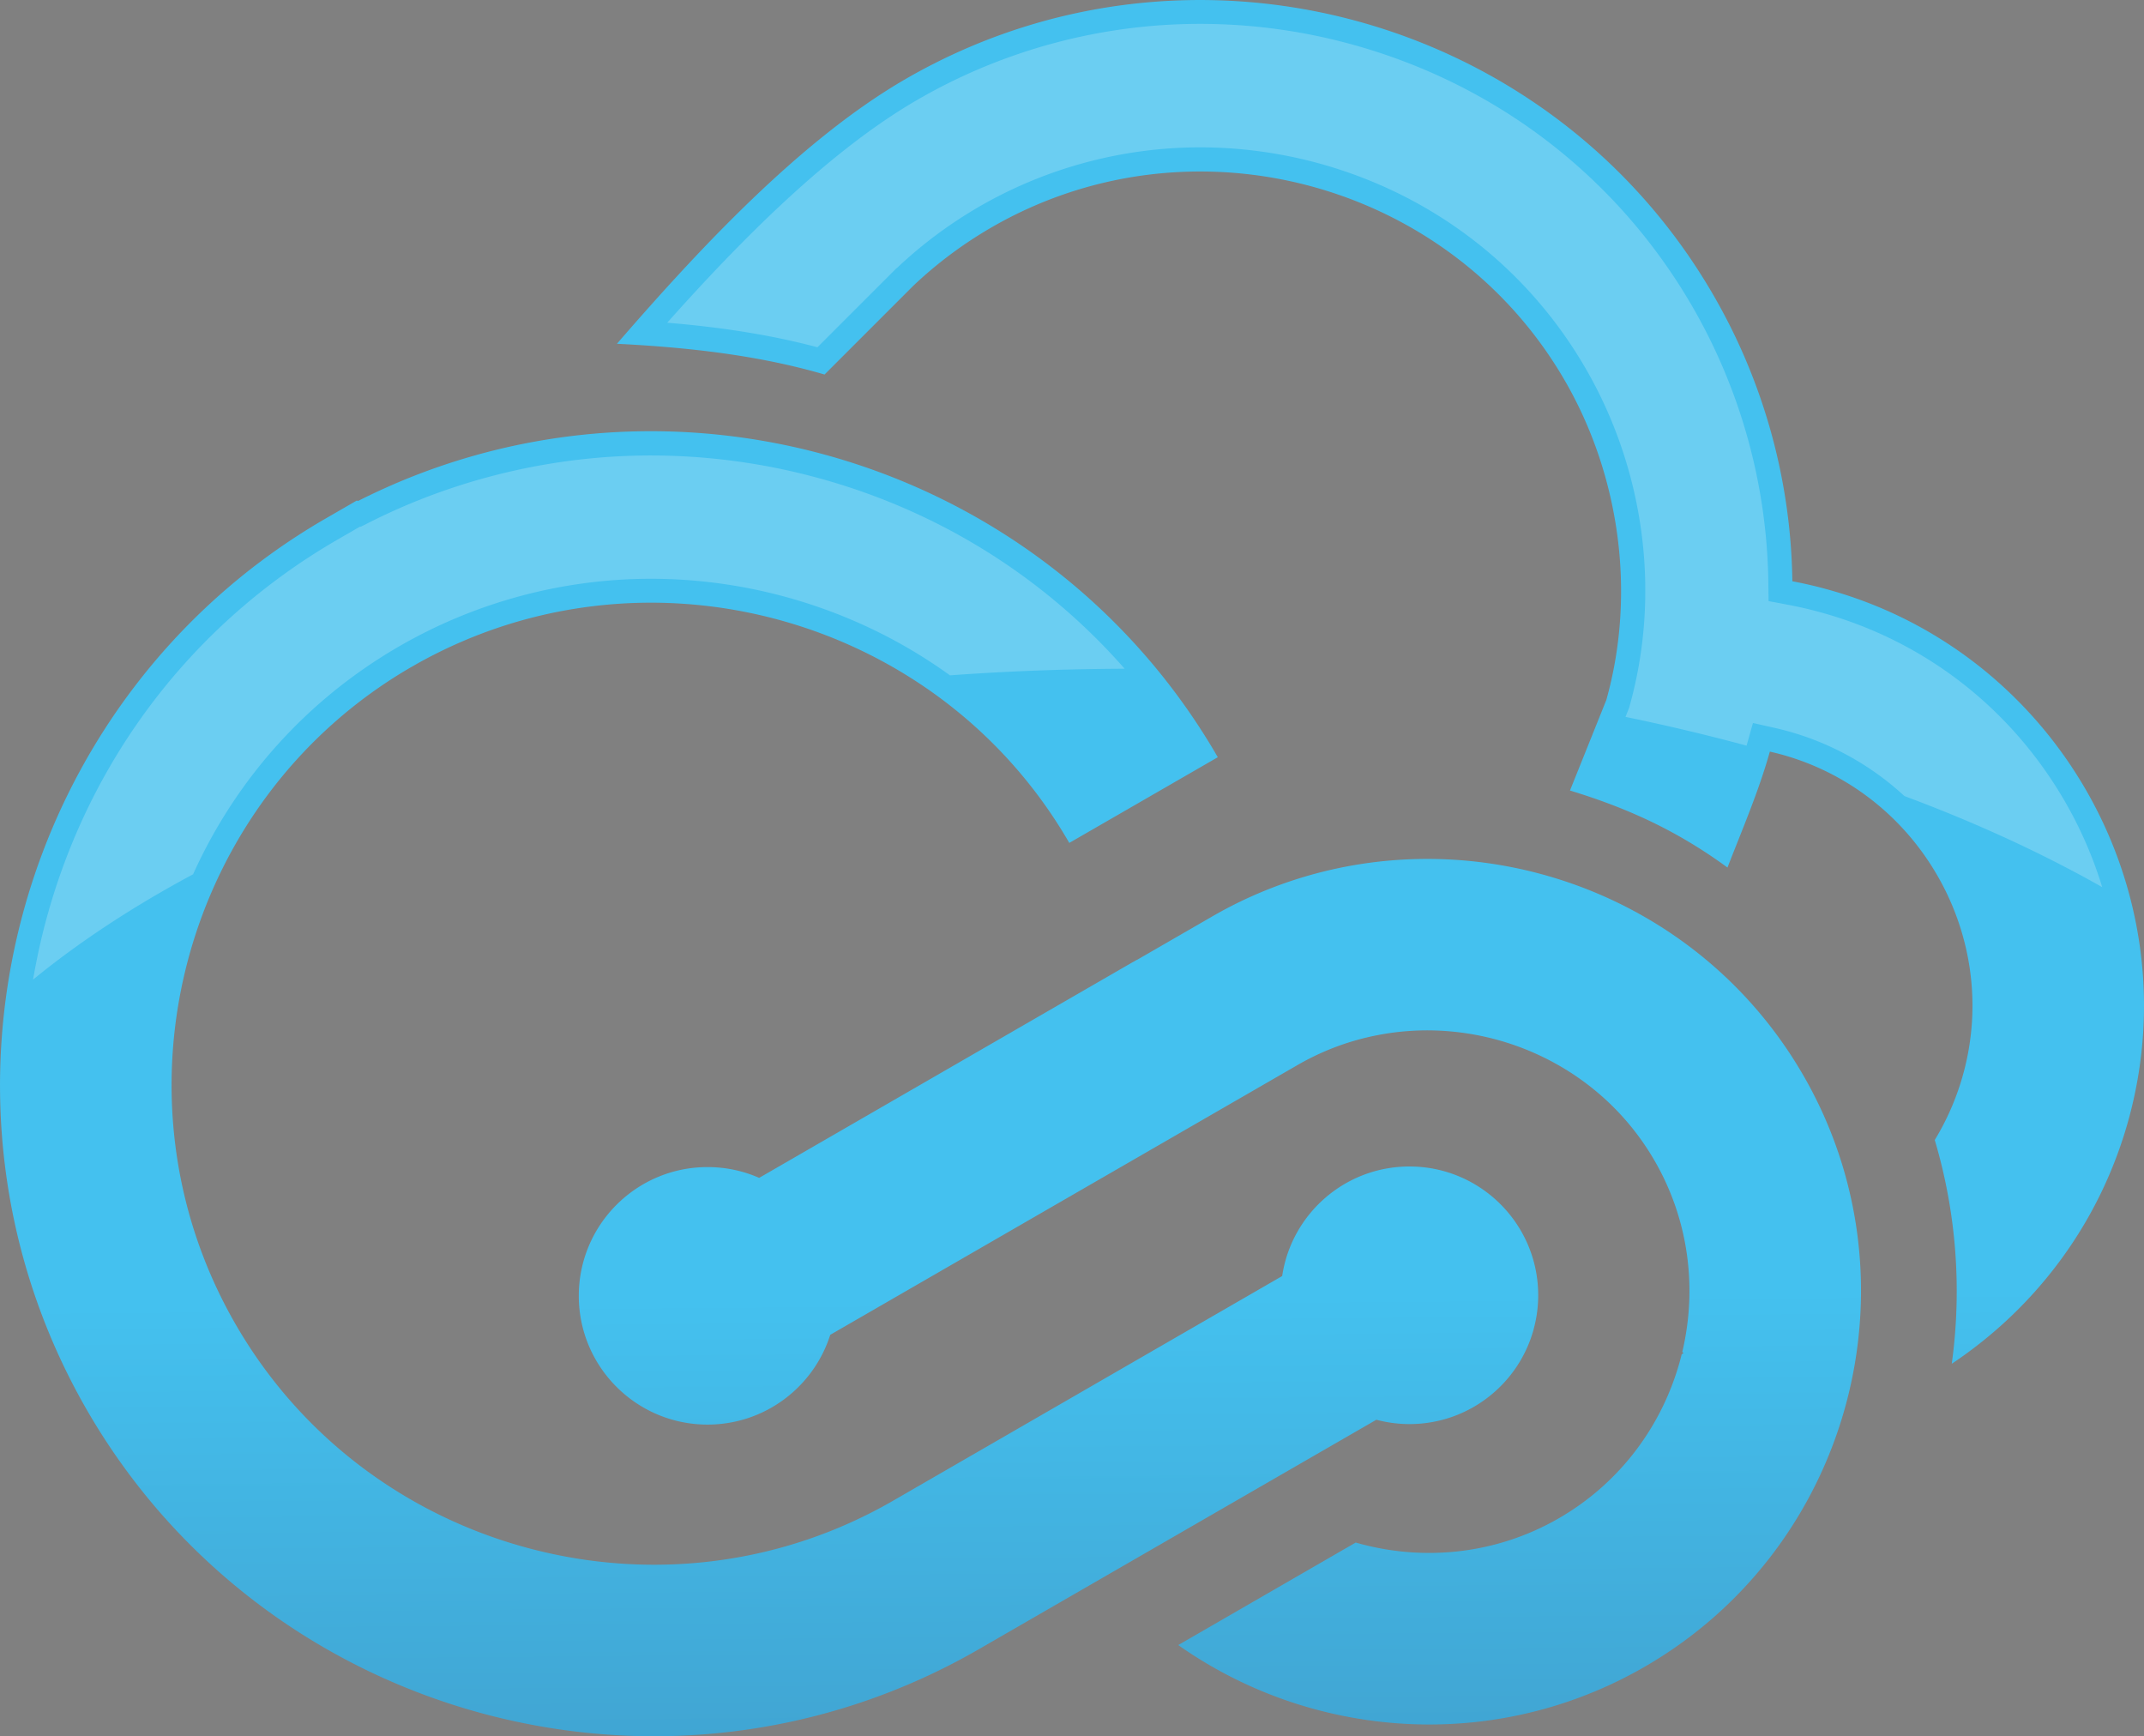
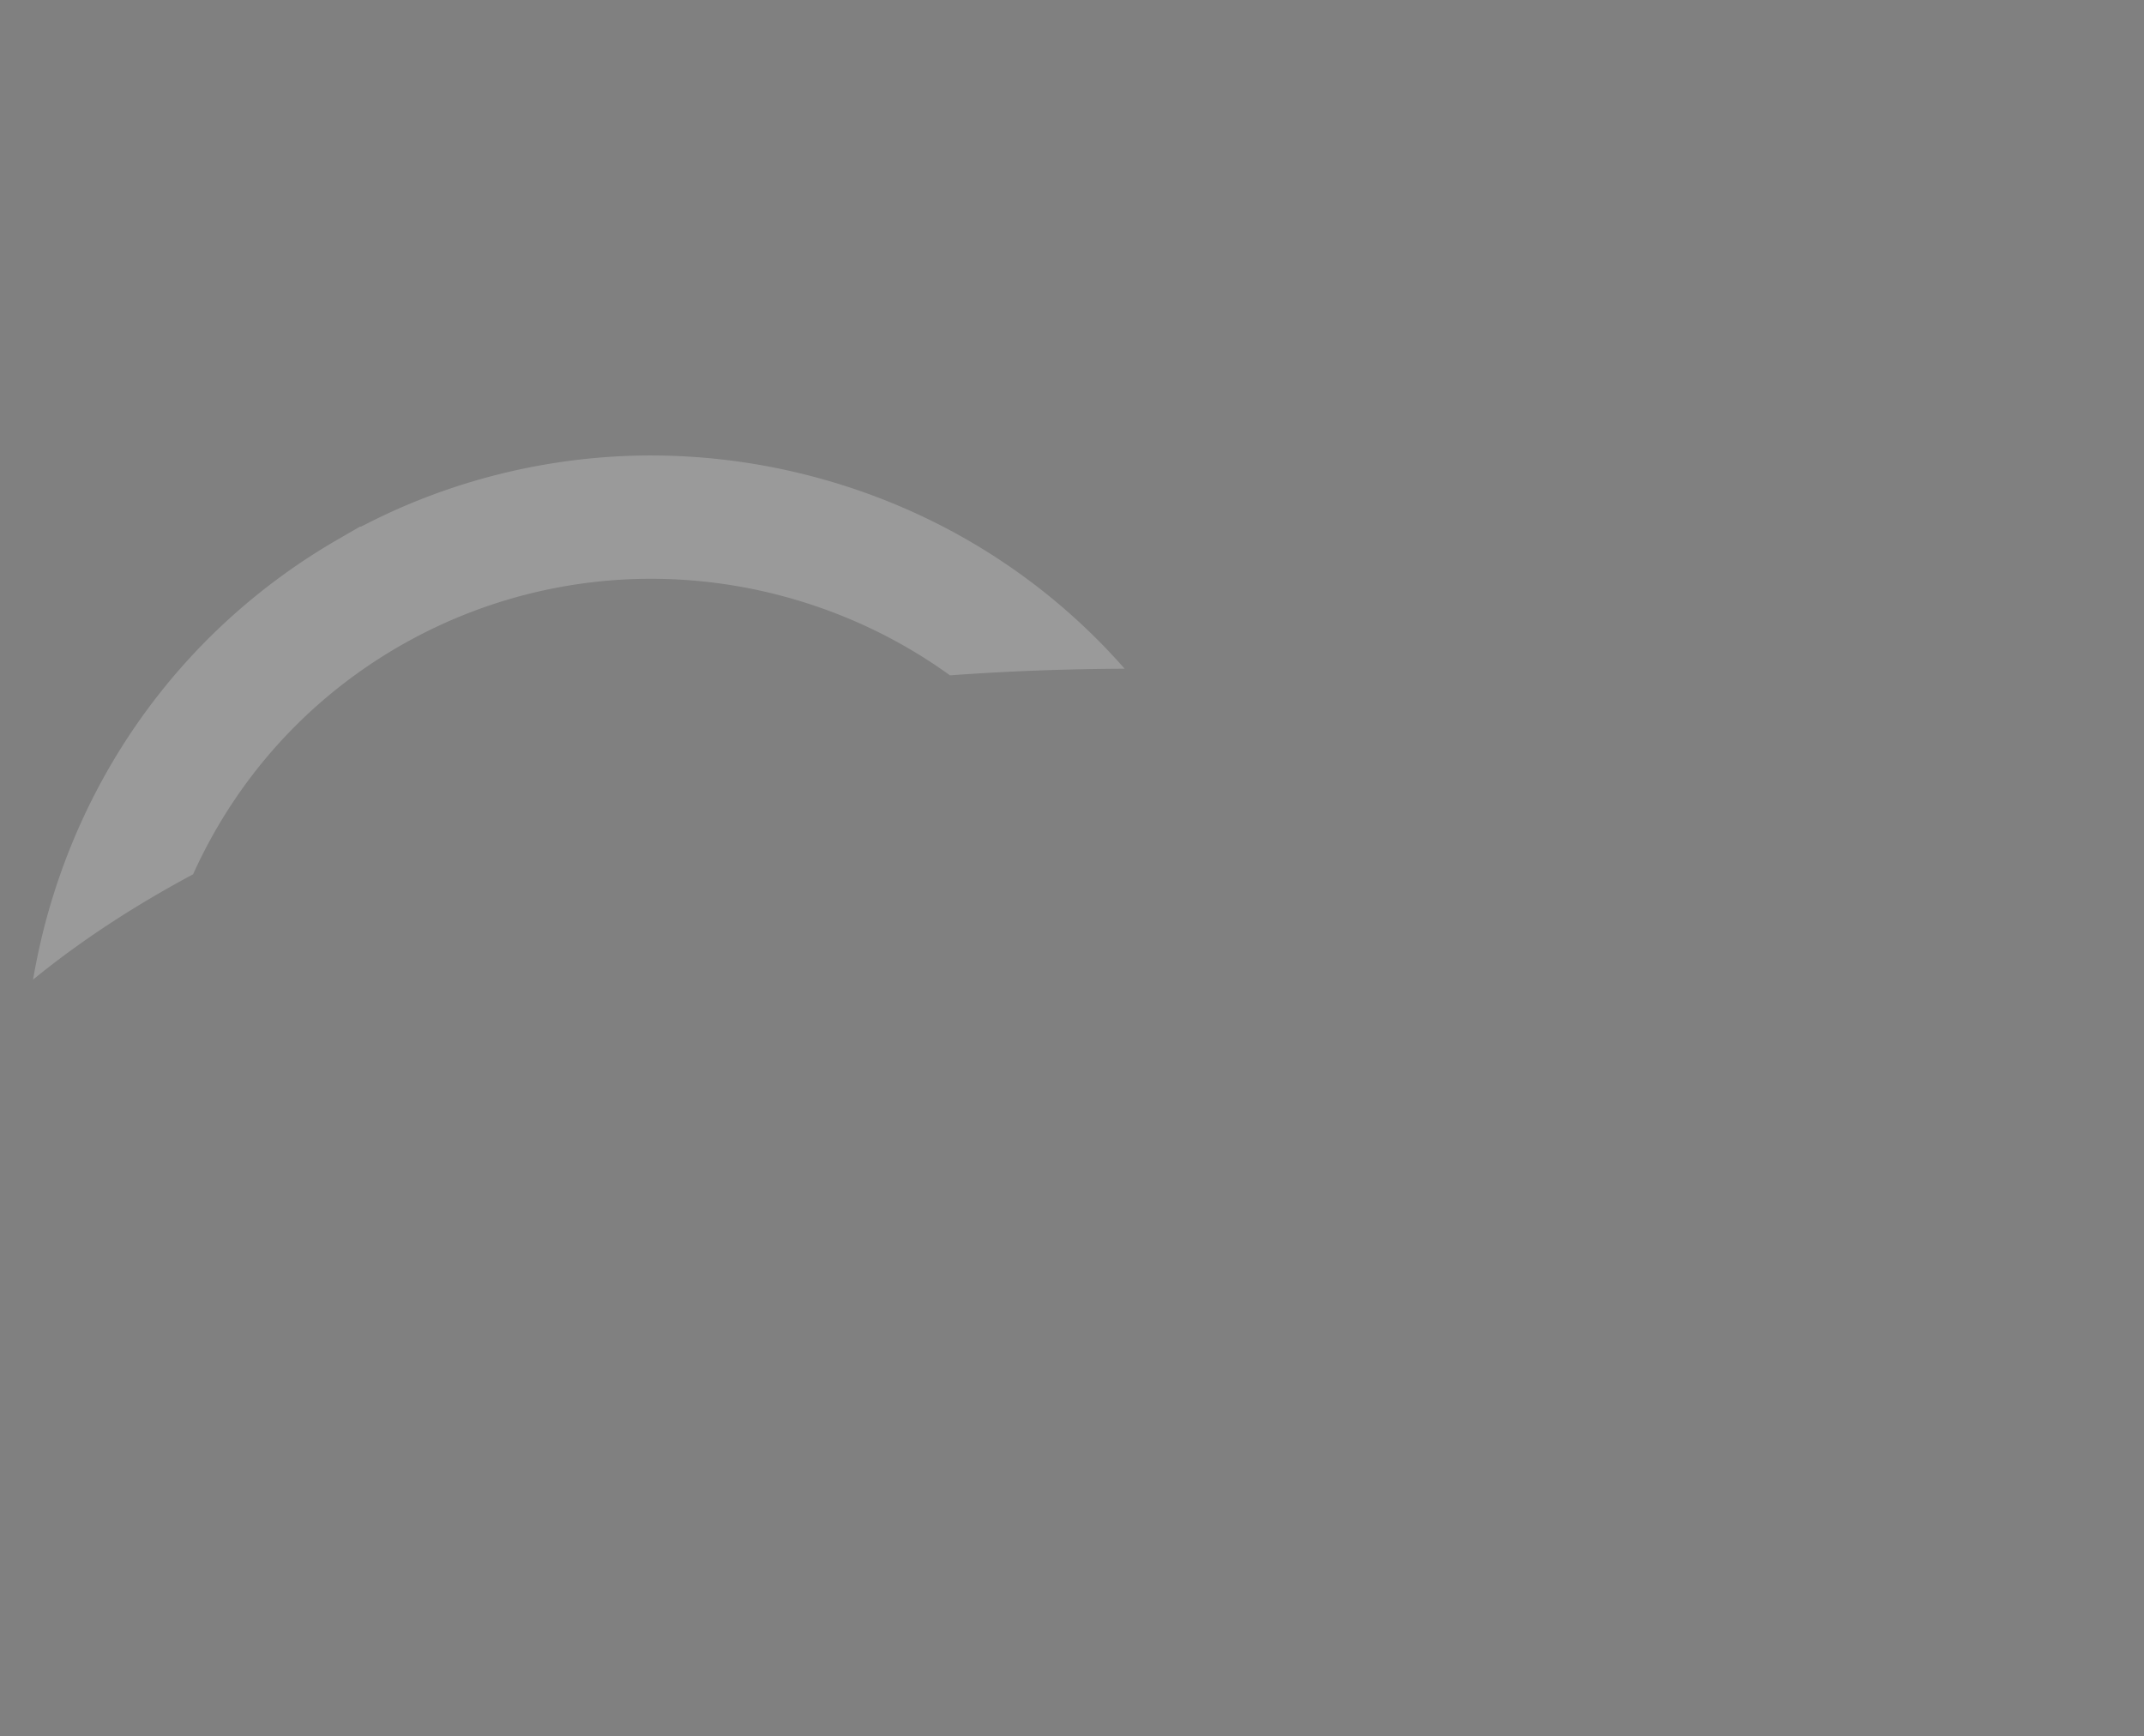
<svg xmlns="http://www.w3.org/2000/svg" data-bbox="0.003 0.002 252.477 204.435" viewBox="0 0 252.48 204.44" data-type="ugc">
  <rect x="0" y="0" width="252.48" height="204.44" fill="#808080" stroke="none" />
  <g>
    <defs>
      <linearGradient gradientUnits="userSpaceOnUse" y2="384.66" x2="128.52" y1="-8.48" x1="125.09" id="01943798-23fa-4c64-b7f6-f8746d6e930b">
        <stop stop-color="#44c1ef" offset=".41" />
        <stop stop-color="#386693" offset=".84" />
        <stop stop-color="#313b6f" offset="1" />
      </linearGradient>
    </defs>
-     <path d="m133.87 113.02-.33.19-.11.06-.16.09-43.87 25.33c-1.86-.82-3.92-1.27-6.08-1.27-8.37 0-15.16 6.79-15.16 15.16s6.79 15.16 15.16 15.16c6.77 0 12.51-4.44 14.45-10.57l46.2-26.67 8.82-5.09c3.03-1.75 6.24-2.92 9.51-3.54 4.63-.89 9.37-.68 13.85.52 7.63 2.05 14.49 6.98 18.71 14.3 4.07 7.05 5 15.1 3.25 22.49l.14.16-.21.12c-.05.2-.1.39-.15.58-2.04 7.63-6.98 14.49-14.3 18.72-7.32 4.23-15.73 5.07-23.36 3.03l-.58-.16-20.9 12.07a51.211 51.211 0 0 0 16.26 7.6c12.62 3.38 26.53 1.97 38.68-5.05 12.15-7.02 20.33-18.36 23.71-30.97 3.38-12.62 1.97-26.53-5.05-38.68-7.02-12.15-18.36-20.33-30.97-23.71-9.54-2.56-19.82-2.37-29.52.9-3.13 1.06-6.2 2.43-9.16 4.15l-8.82 5.09Zm32.11 24.33c-7.61 0-13.9 5.6-14.99 12.9l-45.81 26.45c-13.49 7.79-28.95 9.35-42.99 5.58-14.04-3.76-26.65-12.84-34.44-26.34-7.79-13.49-9.35-28.95-5.59-42.99 3.76-14.01 12.81-26.6 26.24-34.39l.09-.05c13.49-7.79 28.95-9.35 42.99-5.59 14.04 3.76 26.65 12.84 34.44 26.33l17.49-10.09c-10.58-18.32-27.68-30.65-46.7-35.74-17.73-4.75-37.14-3.23-54.53 5.56l-.17-.04-3.62 2.09C20.07 71.61 7.75 88.71 2.65 107.73c-5.1 19.03-2.97 40 7.6 58.32 10.58 18.32 27.68 30.64 46.7 35.74 19.03 5.1 40 2.97 58.32-7.6l46.81-27.02c1.25.33 2.55.51 3.9.51 7.01 0 12.91-4.76 14.64-11.22v-.02c.34-1.25.52-2.57.52-3.93 0-8.37-6.79-15.16-15.16-15.16Zm18.9-44.27c6.76 2.06 12.61 4.72 18.55 9.07 1.75-4.52 3.68-8.98 4.99-13.65 8.35 1.88 15.45 7.18 19.72 14.58 3.93 6.8 5.28 15.08 3.1 23.2a30.52 30.52 0 0 1-3.4 7.95 62.544 62.544 0 0 1 2 26.35c9.92-6.61 17.59-16.7 20.91-29.07 3.62-13.51 1.39-27.25-5.12-38.52-6.51-11.27-17.3-20.08-30.8-23.69-1.25-.34-2.51-.62-3.76-.86a69.065 69.065 0 0 0-9.28-33.66c-9.58-16.59-25.07-27.76-42.3-32.38-17.23-4.62-36.23-2.69-52.82 6.89-12.42 7.17-24.5 20.2-34.02 31.19 8.22.41 16.6 1.32 24.45 3.62l10.44-10.44c2.74-2.6 5.83-4.92 9.23-6.89 11.76-6.79 25.25-8.15 37.5-4.87 12.25 3.28 23.25 11.2 30.04 22.97 6.47 11.22 8.36 25.05 4.85 37.56l-4.28 10.66Z" fill="url(#01943798-23fa-4c64-b7f6-f8746d6e930b)" />
-     <path d="M105.58 31.6c2.94-2.79 6.23-5.24 9.77-7.29a52.044 52.044 0 0 1 25.98-6.96c4.61 0 9.21.61 13.67 1.8 13.53 3.63 24.81 12.25 31.76 24.29 6.96 12.06 8.83 26.55 5.13 39.74l-.04.15-.43 1.08c4.89 1.01 9.65 2.14 14.26 3.39 0-.03.02-.05.02-.08l.73-2.59 2.62.59a33.273 33.273 0 0 1 15.21 8.01c8.48 3.16 16.29 6.76 23.3 10.73a48.39 48.39 0 0 0-4.38-10.07c-6.42-11.12-16.75-19.07-29.08-22.37-1.18-.32-2.37-.59-3.55-.81l-2.28-.43-.03-2.32a66.665 66.665 0 0 0-8.9-32.29c-8.89-15.4-23.3-26.43-40.58-31.06-5.7-1.53-11.57-2.3-17.44-2.3-11.65 0-23.14 3.08-33.23 8.91C97.62 17.76 87.15 28.38 78.57 38c6.76.56 12.51 1.51 17.69 2.89l9.32-9.32Z" fill="#ffffff" opacity=".21" />
    <path d="M22.75 102.92c5.07-11.22 13.43-20.55 24.23-26.8l.09-.05a59.285 59.285 0 0 1 29.58-7.92c5.24 0 10.48.69 15.56 2.05 7.19 1.93 13.82 5.1 19.66 9.32 6.72-.49 13.59-.75 20.57-.78-9.55-10.87-22.1-18.72-36.46-22.56a74.805 74.805 0 0 0-19.34-2.55c-11.48 0-22.95 2.73-33.18 7.9l-.97.49-.08-.02-2.6 1.5c-17.06 9.85-29.29 25.83-34.42 44.98-.61 2.28-1.1 4.57-1.5 6.87 5.45-4.46 11.78-8.62 18.86-12.41Z" fill="#ffffff" opacity=".21" />
  </g>
</svg>